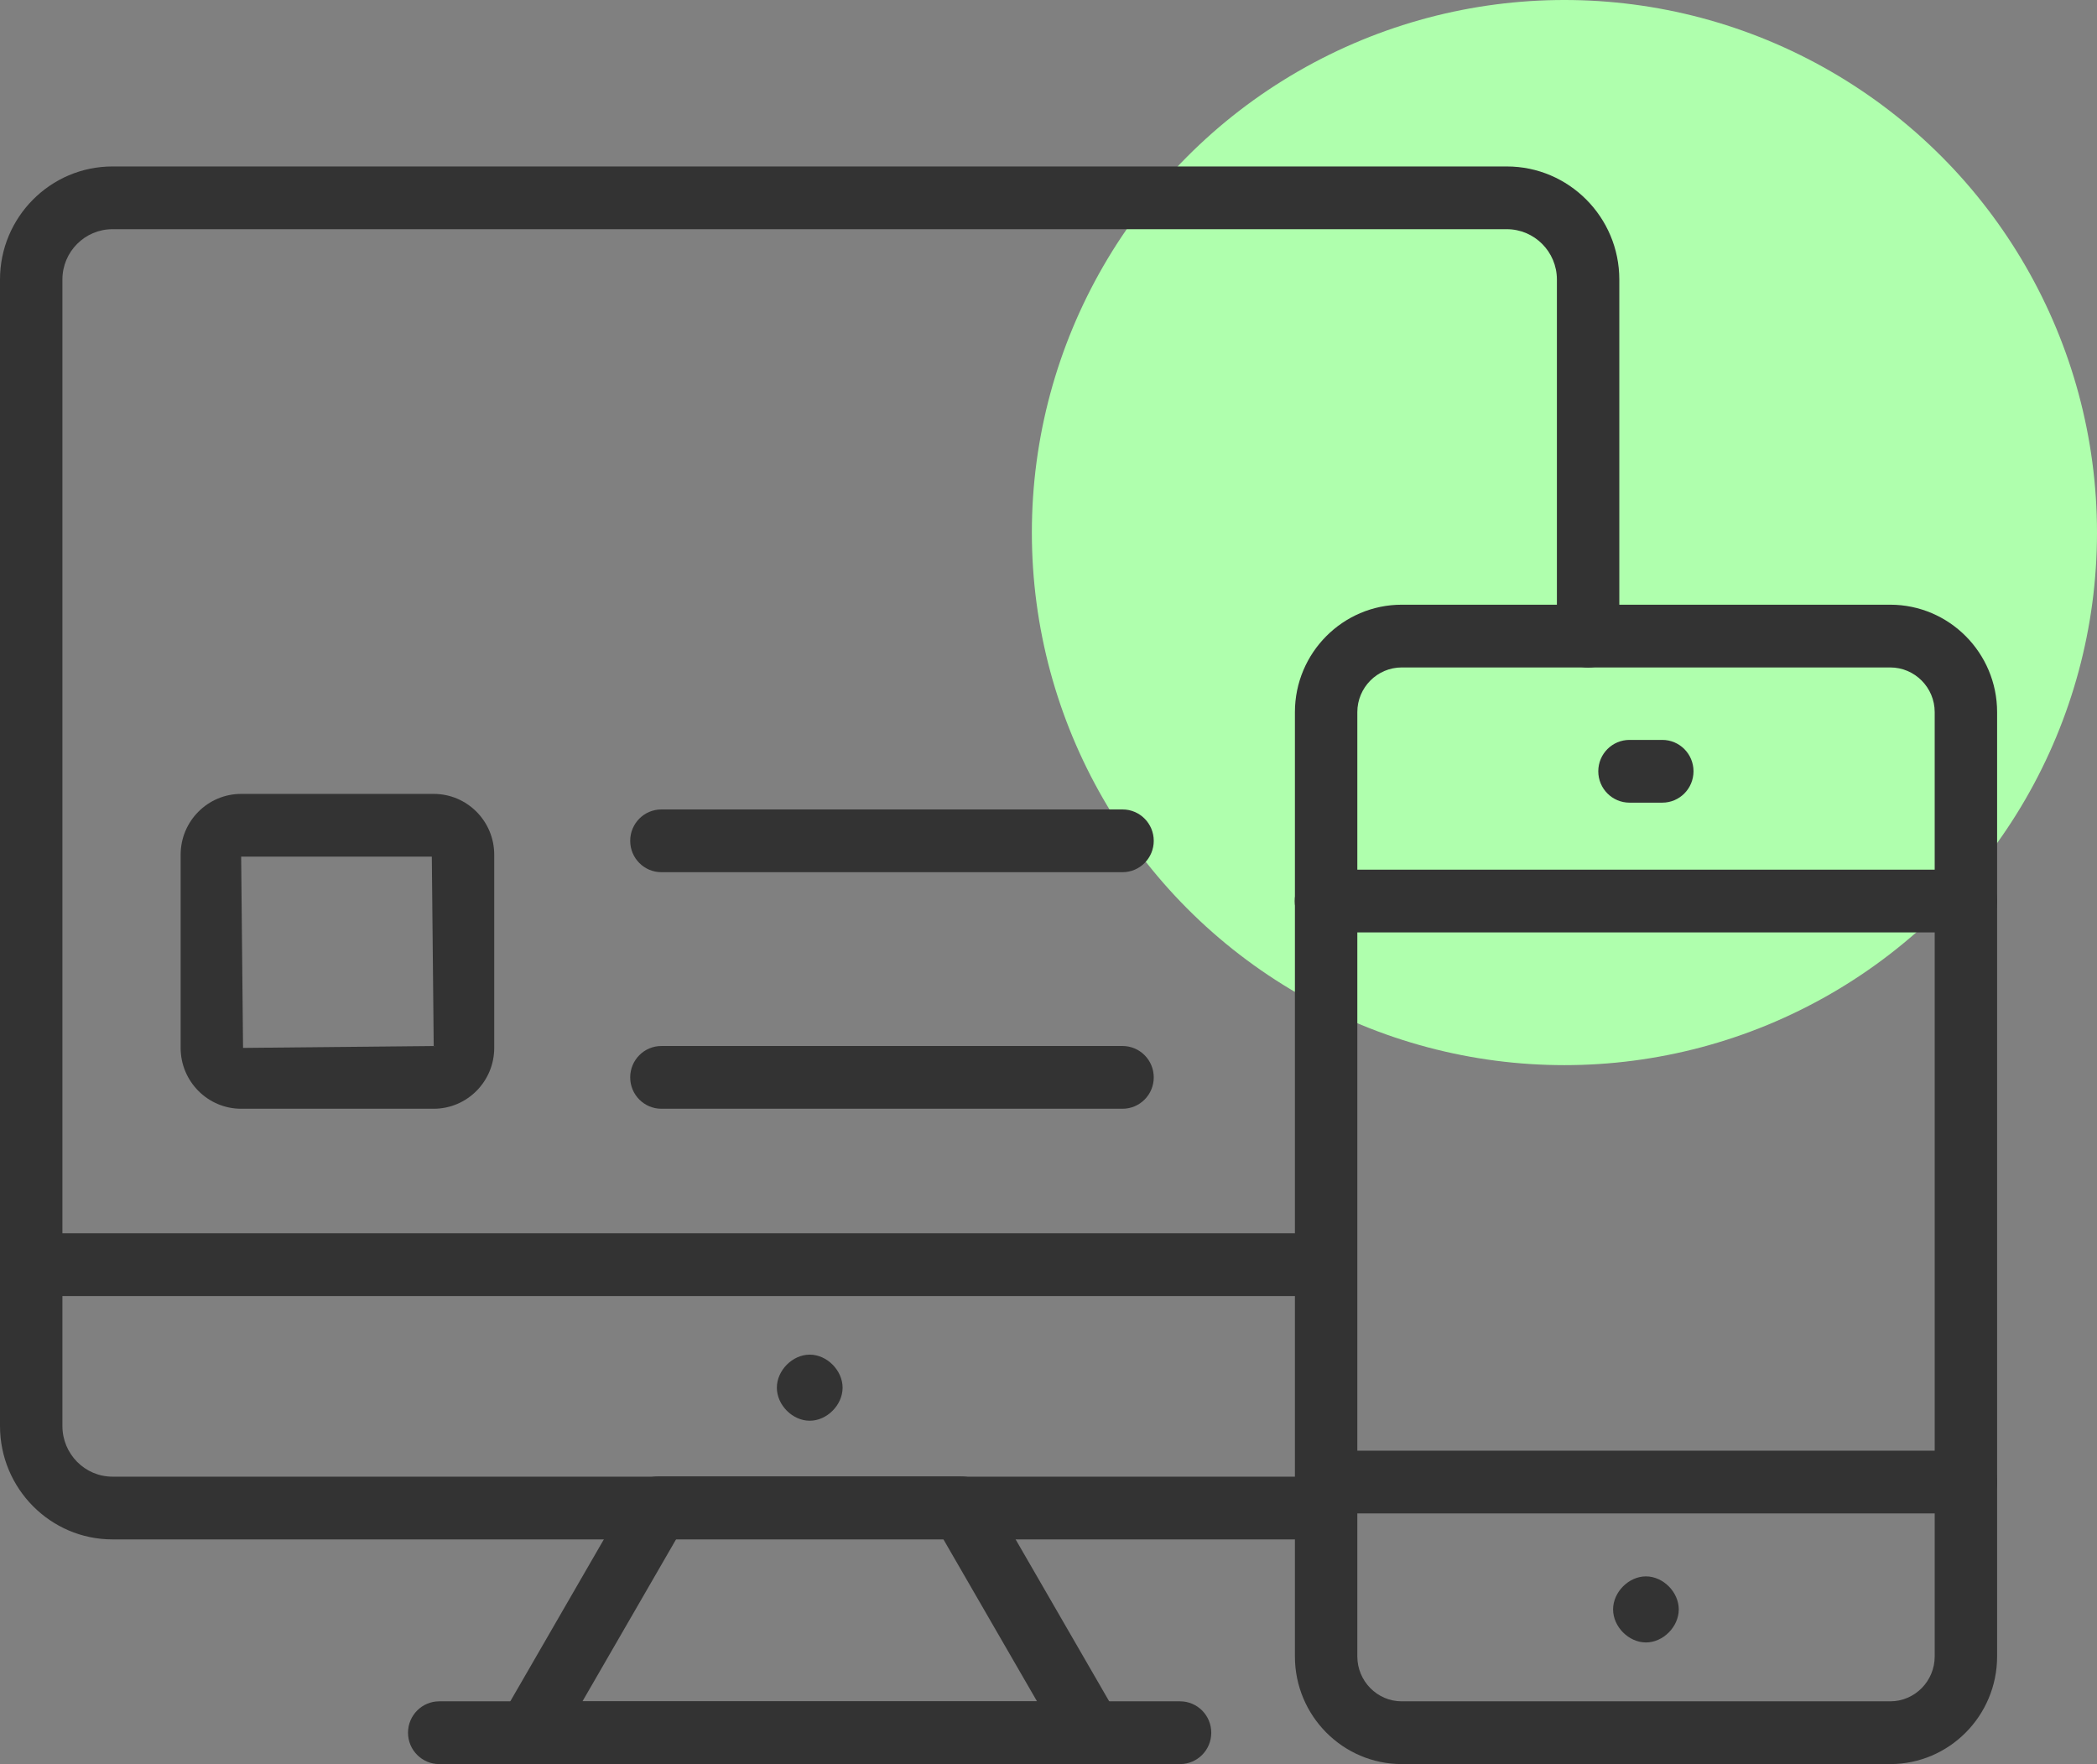
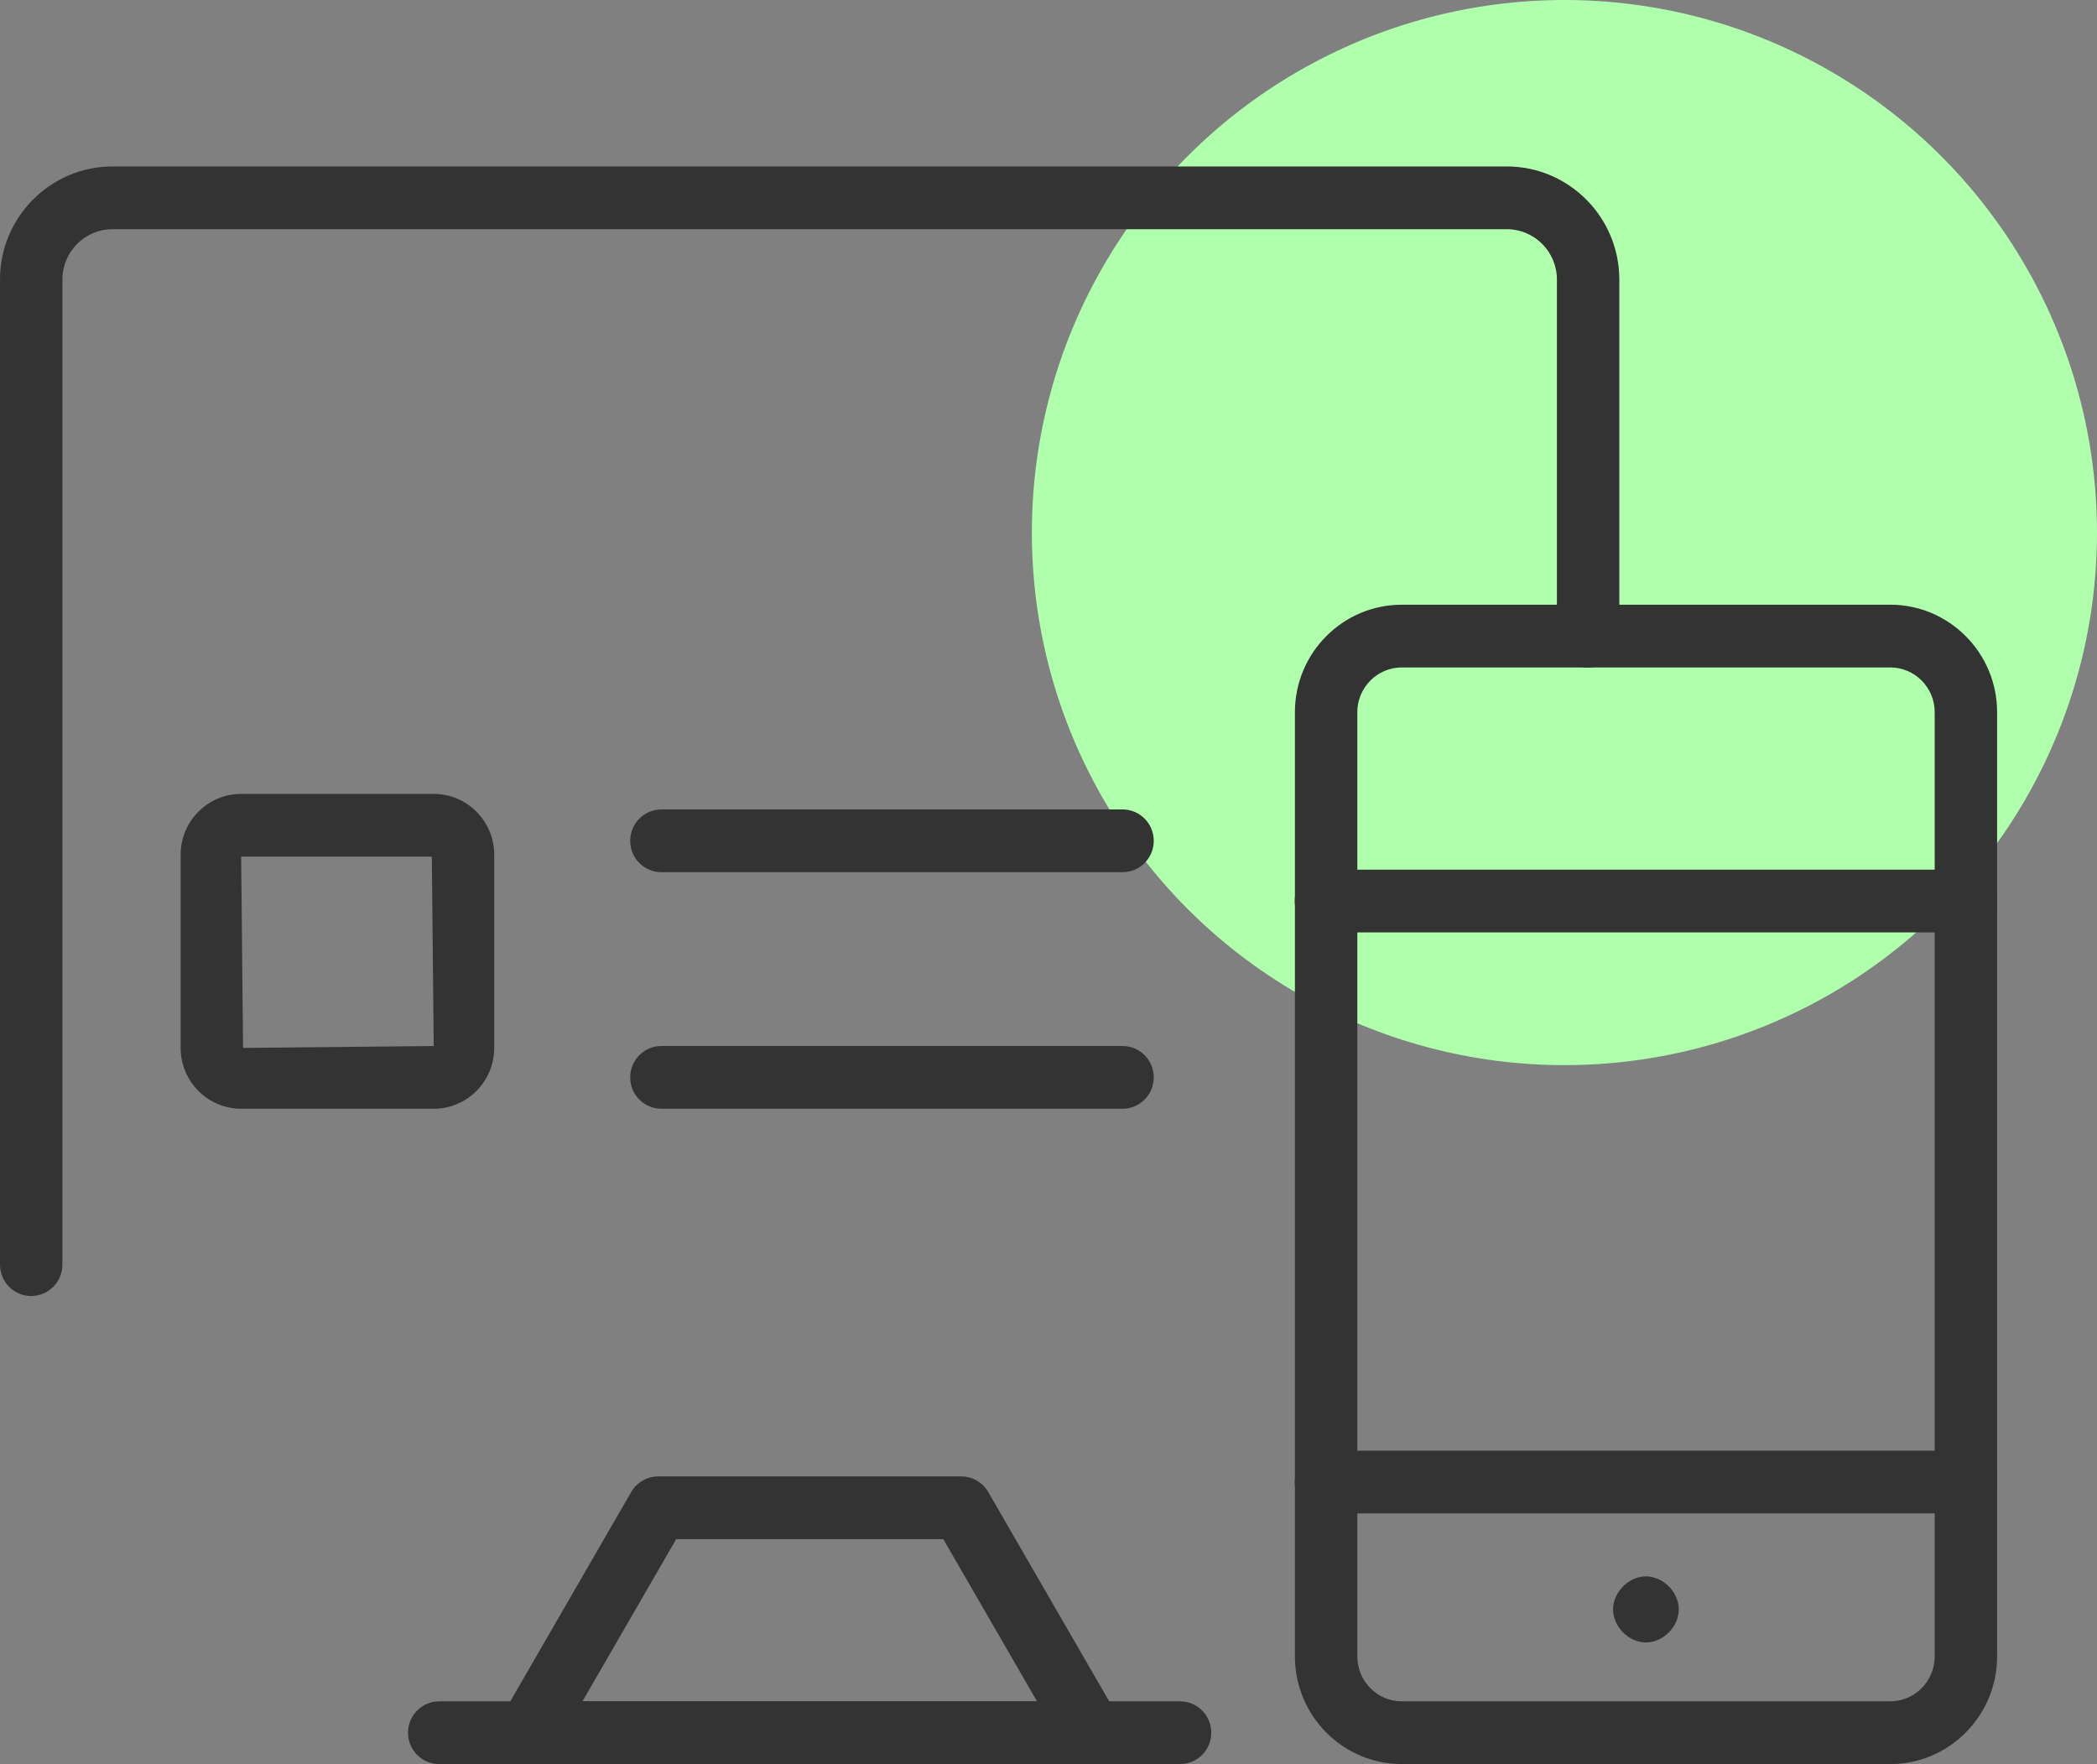
<svg xmlns="http://www.w3.org/2000/svg" width="63" height="53" viewBox="0 0 63 53" fill="none">
  <rect x="0" y="0" width="63" height="53" fill="#808080" stroke="none" />
  <circle cx="47" cy="16" r="16" fill="#AFFFAD" />
  <path d="M0.937 38.936C0.42 38.936 0 38.514 0 37.993V8.398C0 6.525 1.516 5.001 3.378 5.001H45.27C47.133 5.001 48.649 6.525 48.649 8.398V19.113C48.649 19.634 48.229 20.056 47.712 20.056C47.194 20.056 46.774 19.634 46.774 19.113V8.398C46.774 7.564 46.099 6.886 45.27 6.886H3.378C2.549 6.886 1.875 7.564 1.875 8.398V37.993C1.875 38.514 1.455 38.936 0.937 38.936Z" fill="#333333" />
-   <path d="M39.835 46.248H3.378C1.516 46.248 0 44.719 0 42.841V37.994C0 37.473 0.42 37.051 0.937 37.051H39.835C40.353 37.051 40.772 37.473 40.772 37.994C40.772 38.514 40.353 38.937 39.835 38.937H1.875V42.841C1.875 43.68 2.549 44.363 3.378 44.363H39.835C40.353 44.363 40.772 44.785 40.772 45.305C40.772 45.826 40.353 46.248 39.835 46.248Z" fill="#333333" />
  <path d="M32.785 53.001H15.869C15.533 53.001 15.223 52.821 15.056 52.529C14.889 52.236 14.889 51.876 15.058 51.585L18.963 44.825C19.131 44.535 19.44 44.356 19.774 44.356H28.88C29.214 44.356 29.522 44.535 29.69 44.825L33.596 51.585C33.764 51.876 33.765 52.236 33.598 52.529C33.431 52.821 33.121 53.001 32.785 53.001ZM17.497 51.116H31.157L28.34 46.241H20.314L17.497 51.116Z" fill="#333333" />
  <path d="M35.453 52.998H13.195C12.678 52.998 12.258 52.576 12.258 52.056C12.258 51.535 12.678 51.113 13.195 51.113H35.453C35.971 51.113 36.39 51.535 36.39 52.056C36.39 52.576 35.971 52.998 35.453 52.998Z" fill="#333333" />
-   <path d="M24.327 42.683C23.809 42.683 23.339 42.211 23.339 41.69C23.339 41.17 23.809 40.697 24.327 40.697C24.844 40.697 25.314 41.17 25.314 41.69C25.314 42.211 24.844 42.683 24.327 42.683Z" fill="#333333" />
-   <path d="M49.941 24.114H48.955C48.437 24.114 48.017 23.692 48.017 23.171C48.017 22.651 48.437 22.229 48.955 22.229H49.941C50.458 22.229 50.878 22.651 50.878 23.171C50.878 23.692 50.458 24.114 49.941 24.114Z" fill="#333333" />
  <path d="M49.449 49.344C48.931 49.344 48.462 48.872 48.462 48.351C48.462 47.831 48.931 47.359 49.449 47.359C49.966 47.359 50.435 47.831 50.435 48.351C50.435 48.872 49.966 49.344 49.449 49.344Z" fill="#333333" />
  <path d="M56.788 52.998H42.113C40.343 52.998 38.903 51.547 38.903 49.763V21.395C38.903 19.615 40.343 18.167 42.113 18.167H56.788C58.559 18.167 59.999 19.615 59.999 21.395V49.763C59.999 51.547 58.559 52.998 56.788 52.998ZM42.113 20.052C41.377 20.052 40.778 20.655 40.778 21.395V49.763C40.778 50.507 41.377 51.113 42.113 51.113H56.788C57.525 51.113 58.124 50.507 58.124 49.763V21.395C58.124 20.655 57.525 20.052 56.788 20.052H42.113Z" fill="#333333" />
  <path d="M59.062 28.012H39.835C39.317 28.012 38.898 27.59 38.898 27.069C38.898 26.549 39.317 26.127 39.835 26.127H59.062C59.58 26.127 60 26.549 60 27.069C60 27.59 59.58 28.012 59.062 28.012Z" fill="#333333" />
  <path d="M59.062 45.467H39.835C39.317 45.467 38.898 45.045 38.898 44.525C38.898 44.004 39.317 43.582 39.835 43.582H59.062C59.58 43.582 60 44.004 60 44.525C60 45.045 59.58 45.467 59.062 45.467Z" fill="#333333" />
  <path d="M13.03 33.31H7.245C6.242 33.31 5.427 32.489 5.427 31.482V25.678C5.427 24.67 6.242 23.851 7.245 23.851H13.03C14.033 23.851 14.848 24.67 14.848 25.678V31.482C14.848 32.489 14.033 33.31 13.03 33.31ZM7.245 25.736L7.302 31.482L13.03 31.425L12.973 25.736H7.245Z" fill="#333333" />
  <path d="M33.724 26.203H19.87C19.352 26.203 18.933 25.781 18.933 25.261C18.933 24.74 19.352 24.318 19.87 24.318H33.724C34.242 24.318 34.662 24.74 34.662 25.261C34.662 25.781 34.242 26.203 33.724 26.203Z" fill="#333333" />
  <path d="M33.724 33.31H19.87C19.352 33.31 18.933 32.888 18.933 32.368C18.933 31.847 19.352 31.425 19.87 31.425H33.724C34.242 31.425 34.662 31.847 34.662 32.368C34.662 32.888 34.242 33.31 33.724 33.31Z" fill="#333333" />
</svg>